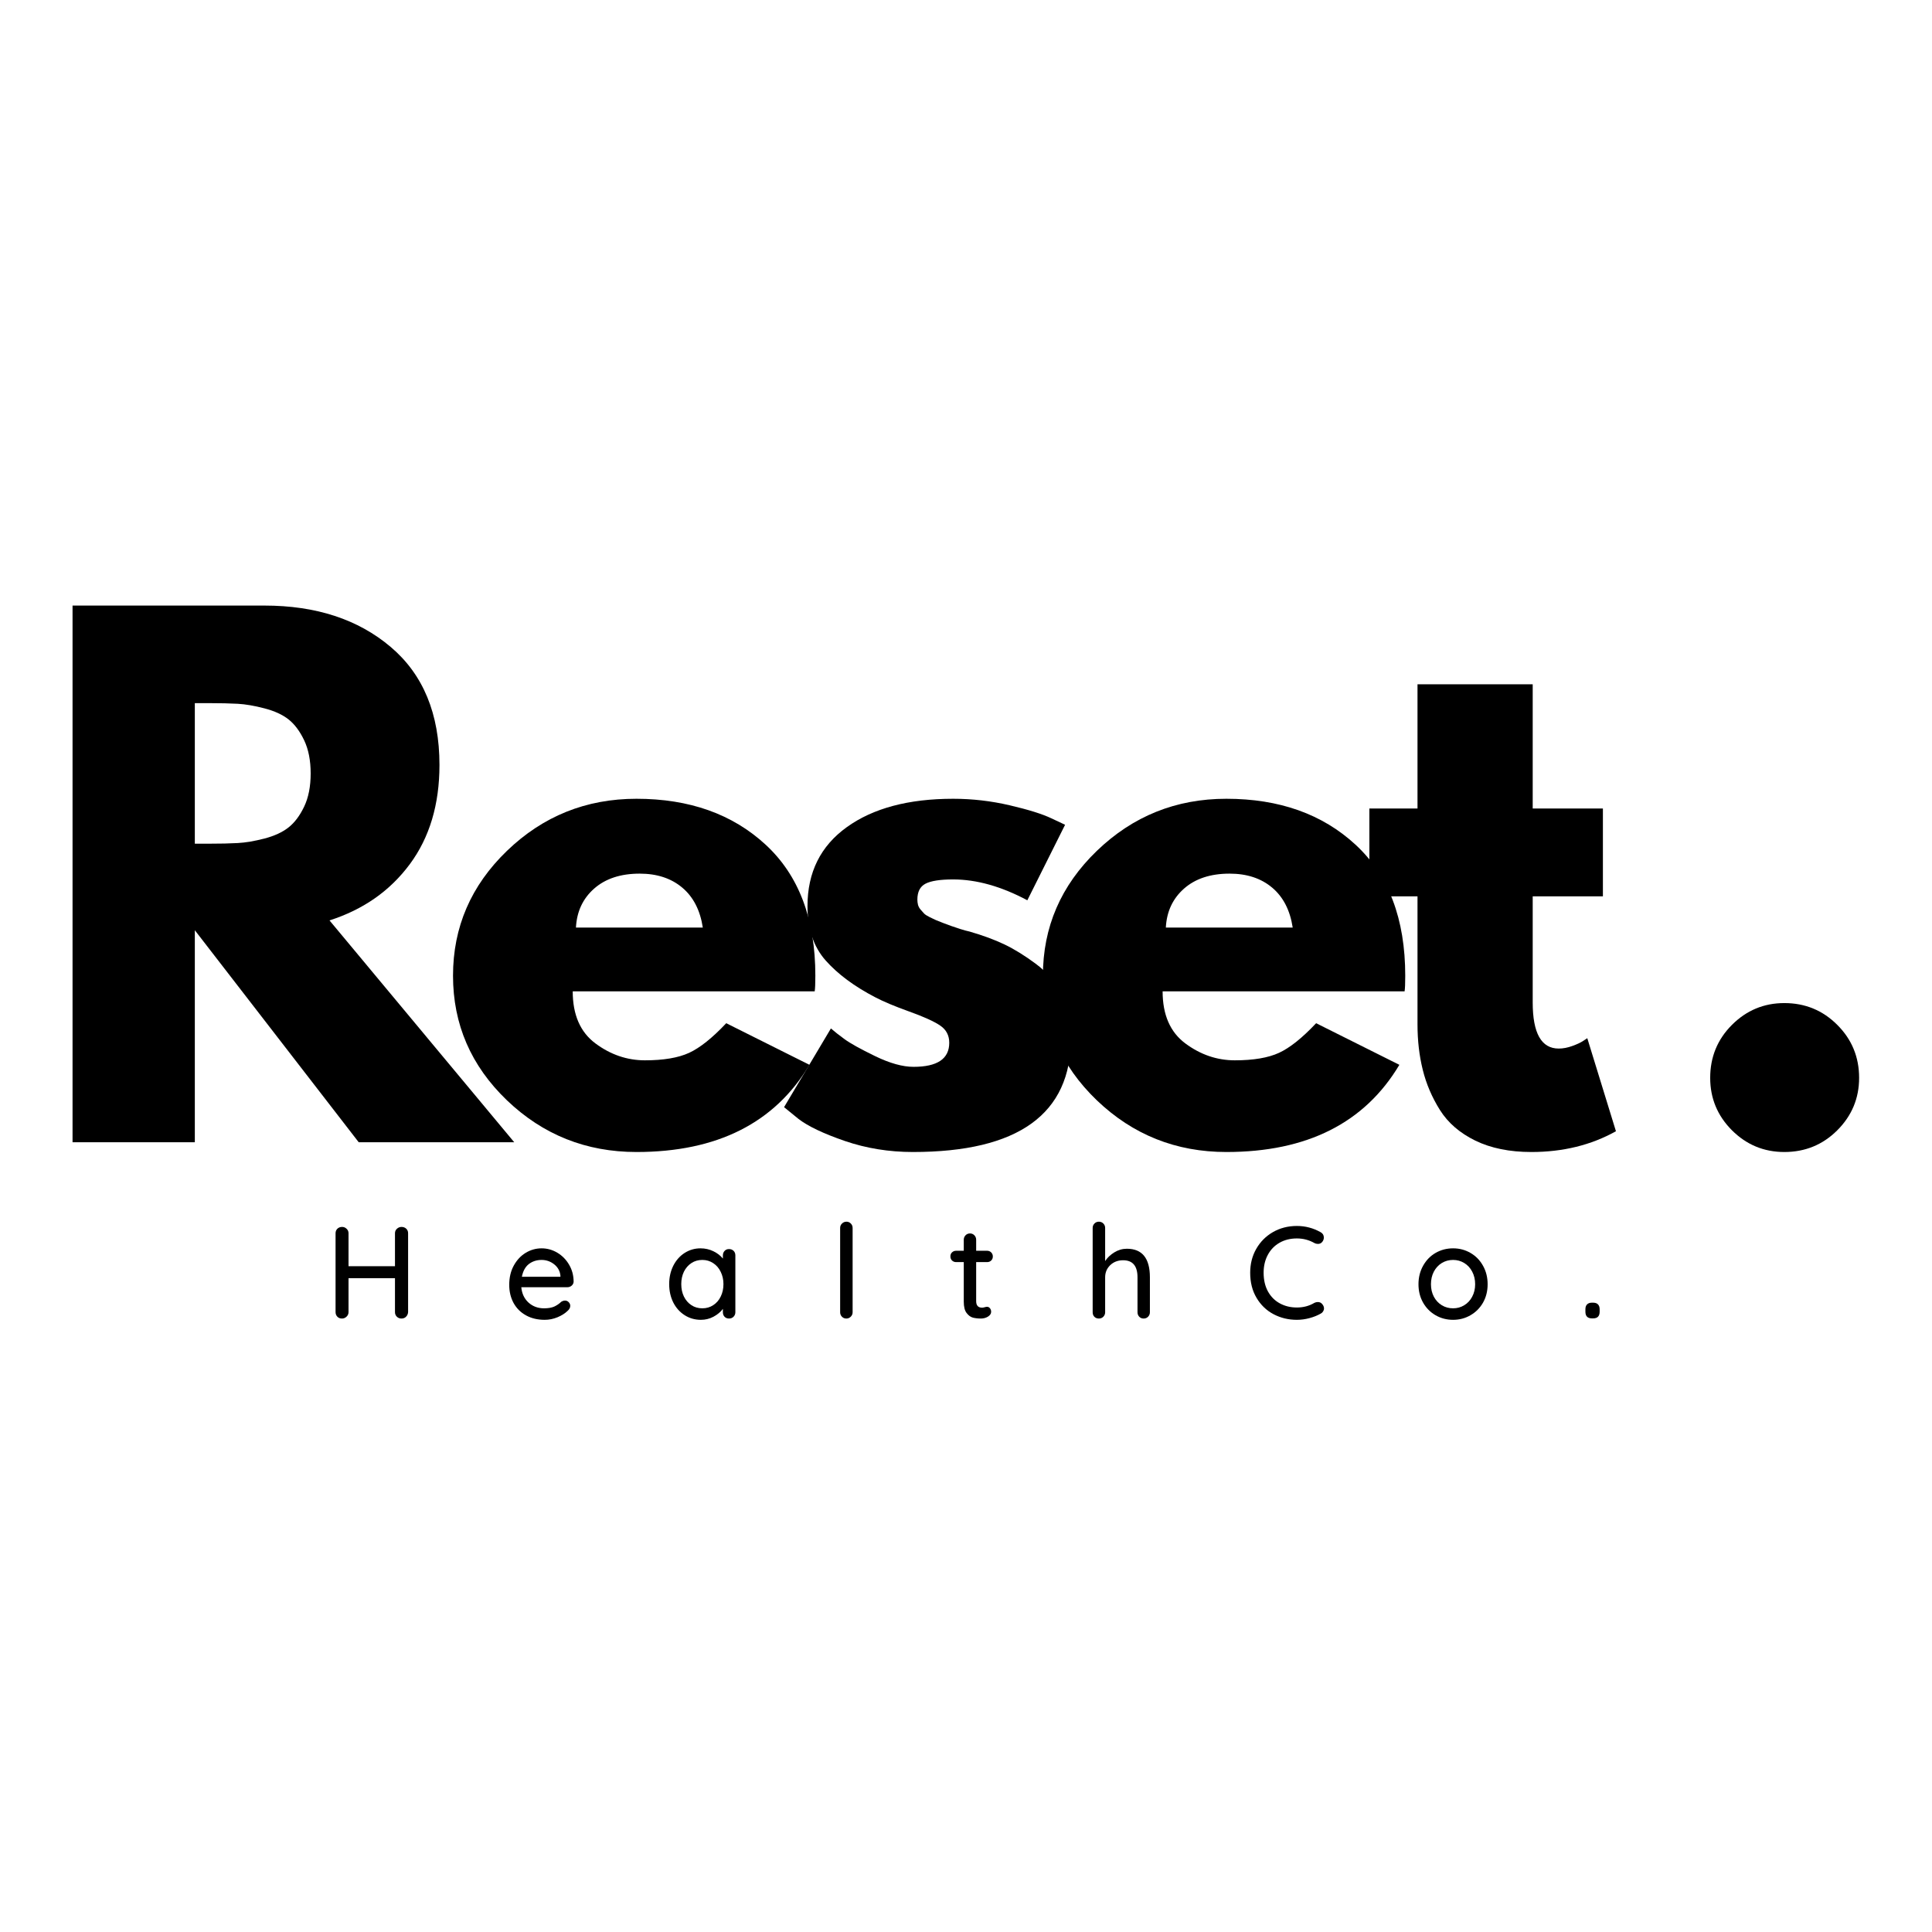
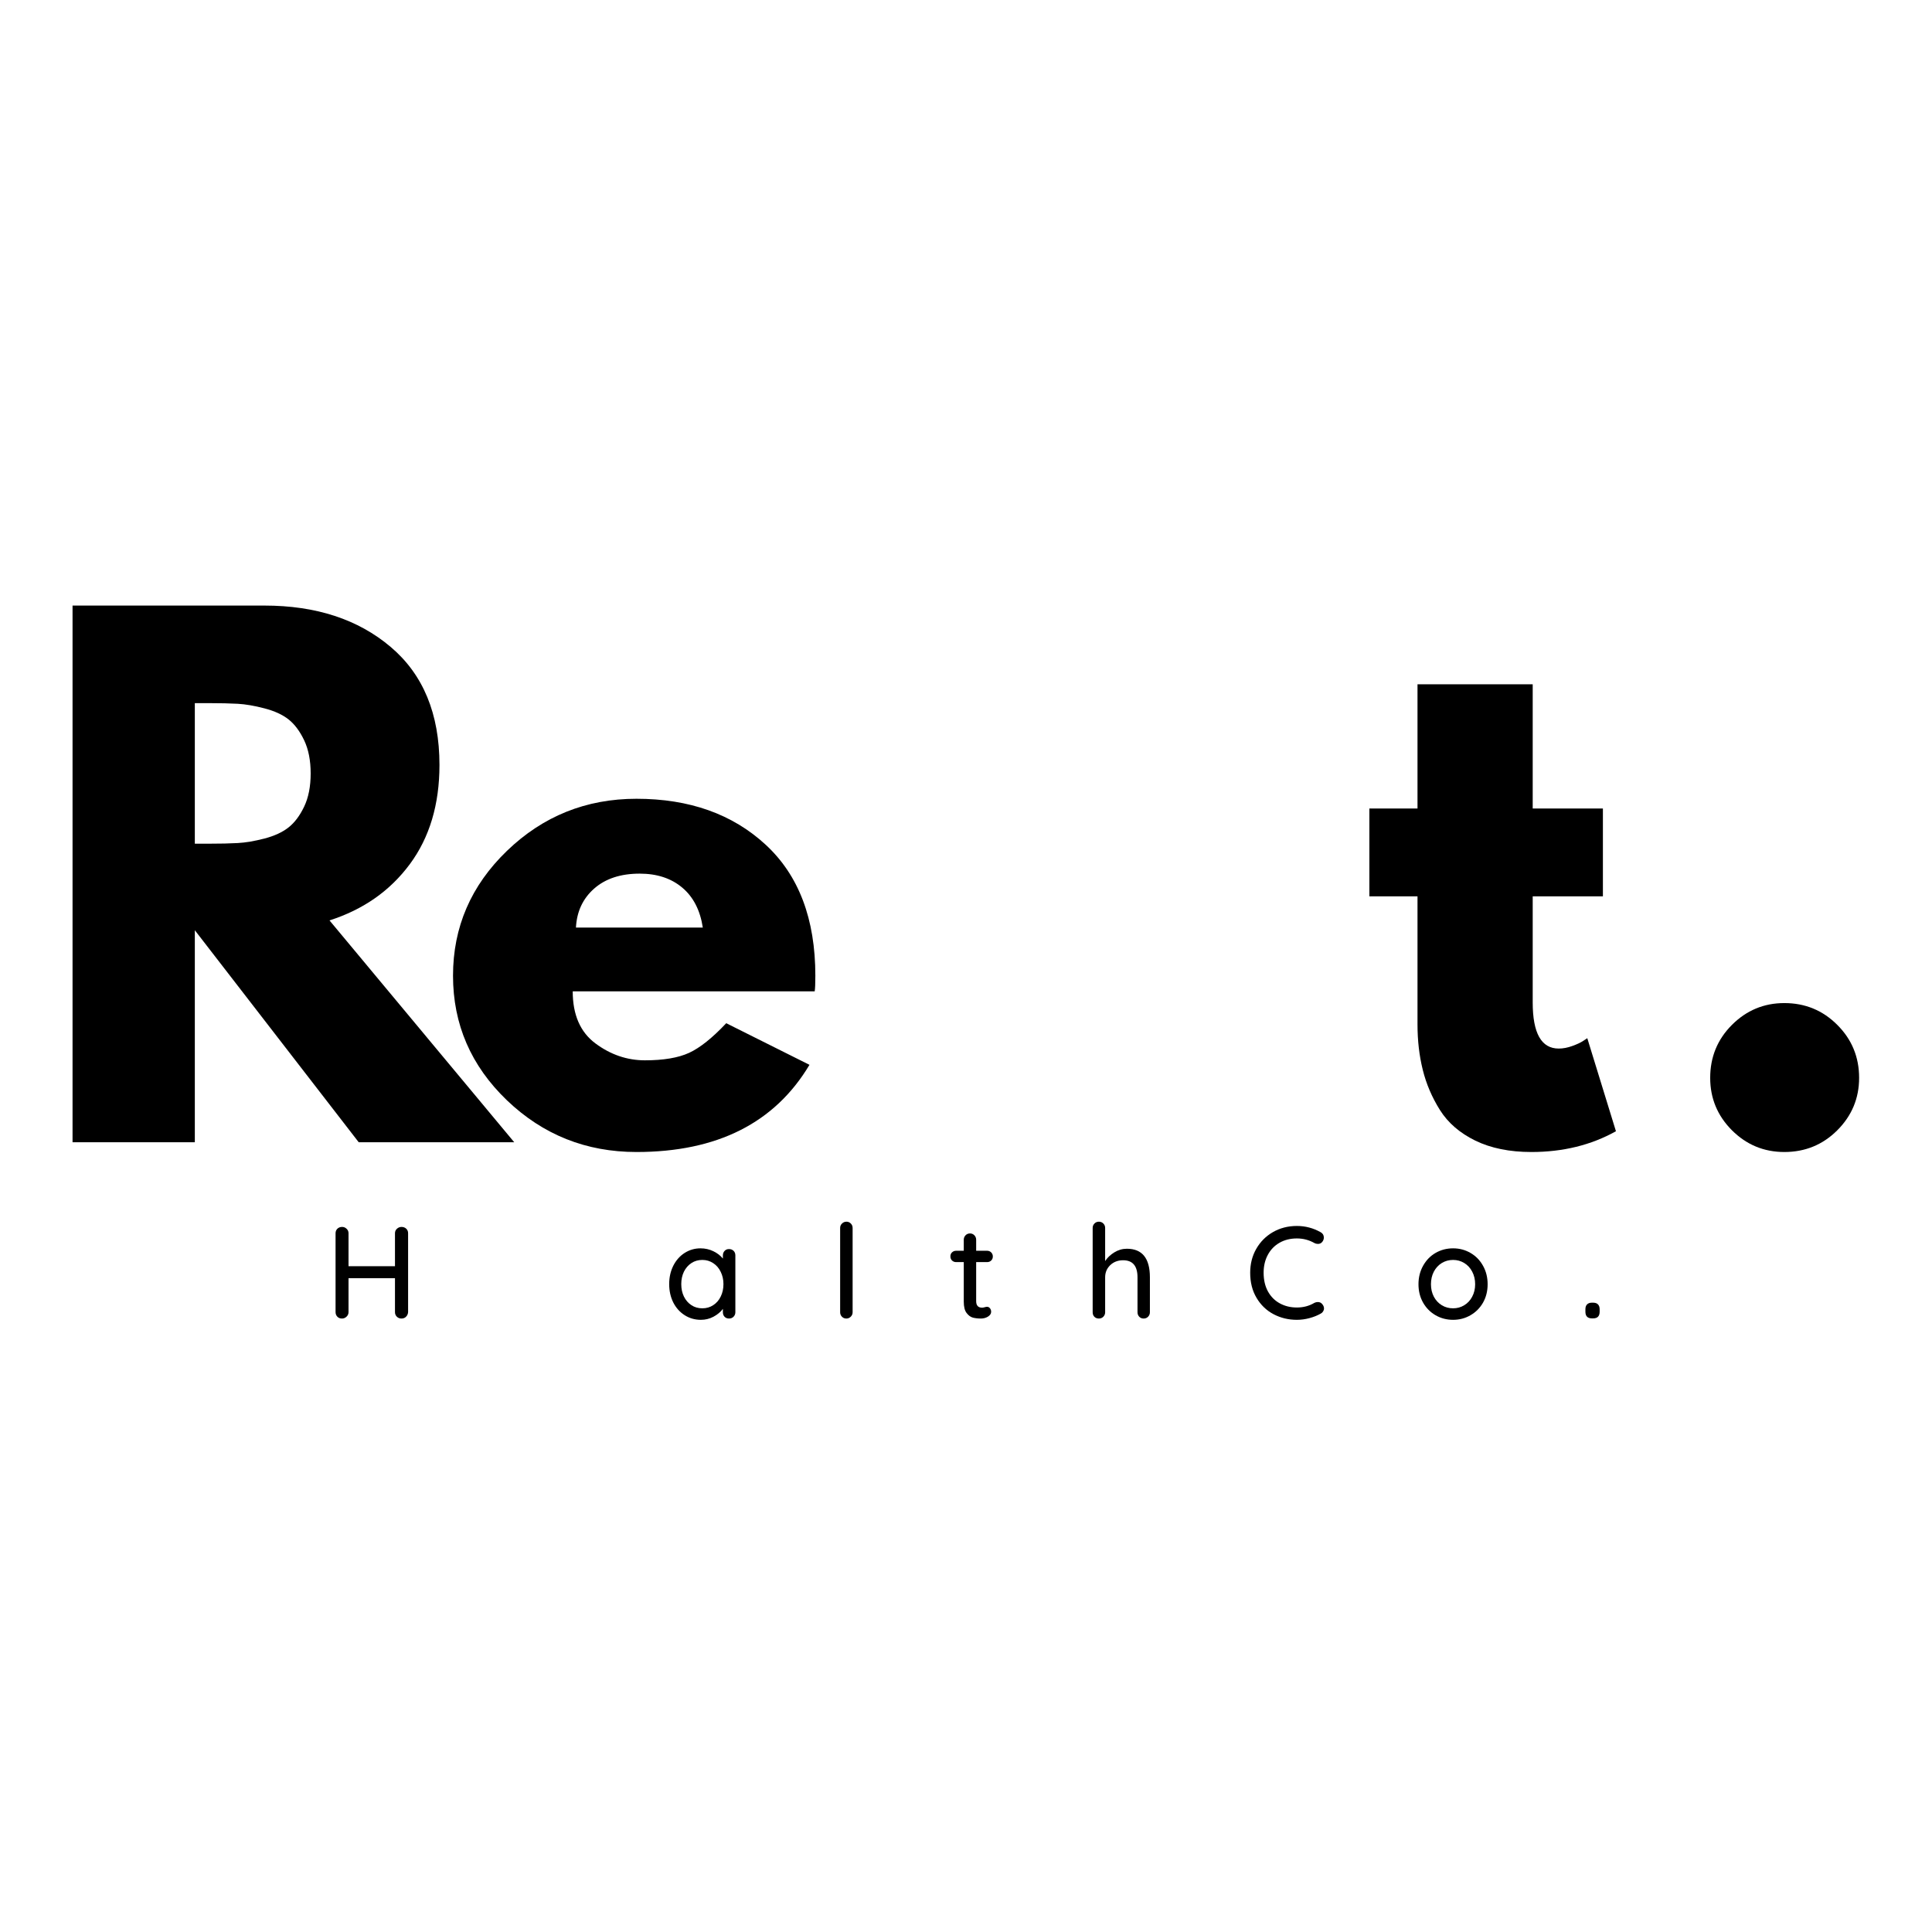
<svg xmlns="http://www.w3.org/2000/svg" version="1.0" preserveAspectRatio="xMidYMid meet" height="500" viewBox="0 0 375 375" zoomAndPan="magnify" width="500">
  <defs>
    <g />
  </defs>
  <g fill-opacity="1" fill="#000000">
    <g transform="translate(6.503, 221.713)">
      <g>
-         <path d="M 7.578 -104.172 L 44.828 -104.172 C 54.836 -104.172 63 -101.5 69.312 -96.156 C 75.633 -90.812 78.797 -83.172 78.797 -73.234 C 78.797 -65.578 76.879 -59.16 73.047 -53.984 C 69.211 -48.805 64.016 -45.164 57.453 -43.062 L 93.312 0 L 63.125 0 L 31.312 -41.156 L 31.312 0 L 7.578 0 Z M 31.312 -57.953 L 34.094 -57.953 C 36.281 -57.953 38.129 -57.992 39.641 -58.078 C 41.16 -58.16 42.891 -58.453 44.828 -58.953 C 46.766 -59.461 48.32 -60.18 49.5 -61.109 C 50.676 -62.035 51.688 -63.379 52.531 -65.141 C 53.375 -66.91 53.797 -69.055 53.797 -71.578 C 53.797 -74.109 53.375 -76.258 52.531 -78.031 C 51.688 -79.801 50.676 -81.148 49.5 -82.078 C 48.32 -83.004 46.766 -83.719 44.828 -84.219 C 42.891 -84.727 41.16 -85.023 39.641 -85.109 C 38.129 -85.191 36.281 -85.234 34.094 -85.234 L 31.312 -85.234 Z M 31.312 -57.953" />
+         <path d="M 7.578 -104.172 L 44.828 -104.172 C 54.836 -104.172 63 -101.5 69.312 -96.156 C 75.633 -90.812 78.797 -83.172 78.797 -73.234 C 78.797 -65.578 76.879 -59.16 73.047 -53.984 C 69.211 -48.805 64.016 -45.164 57.453 -43.062 L 93.312 0 L 63.125 0 L 31.312 -41.156 L 31.312 0 L 7.578 0 M 31.312 -57.953 L 34.094 -57.953 C 36.281 -57.953 38.129 -57.992 39.641 -58.078 C 41.16 -58.16 42.891 -58.453 44.828 -58.953 C 46.766 -59.461 48.32 -60.18 49.5 -61.109 C 50.676 -62.035 51.688 -63.379 52.531 -65.141 C 53.375 -66.91 53.797 -69.055 53.797 -71.578 C 53.797 -74.109 53.375 -76.258 52.531 -78.031 C 51.688 -79.801 50.676 -81.148 49.5 -82.078 C 48.32 -83.004 46.766 -83.719 44.828 -84.219 C 42.891 -84.727 41.16 -85.023 39.641 -85.109 C 38.129 -85.191 36.281 -85.234 34.094 -85.234 L 31.312 -85.234 Z M 31.312 -57.953" />
      </g>
    </g>
  </g>
  <g fill-opacity="1" fill="#000000">
    <g transform="translate(85.024, 221.713)">
      <g>
        <path d="M 73.109 -29.297 L 26.141 -29.297 C 26.141 -24.742 27.609 -21.375 30.547 -19.188 C 33.492 -17 36.695 -15.906 40.156 -15.906 C 43.77 -15.906 46.629 -16.391 48.734 -17.359 C 50.836 -18.328 53.238 -20.242 55.938 -23.109 L 72.094 -15.031 C 65.363 -3.75 54.172 1.891 38.516 1.891 C 28.742 1.891 20.363 -1.453 13.375 -8.141 C 6.395 -14.836 2.906 -22.898 2.906 -32.328 C 2.906 -41.754 6.395 -49.832 13.375 -56.562 C 20.363 -63.301 28.742 -66.672 38.516 -66.672 C 48.785 -66.672 57.141 -63.703 63.578 -57.766 C 70.016 -51.828 73.234 -43.348 73.234 -32.328 C 73.234 -30.805 73.191 -29.797 73.109 -29.297 Z M 26.766 -41.672 L 51.391 -41.672 C 50.879 -45.035 49.551 -47.617 47.406 -49.422 C 45.258 -51.234 42.504 -52.141 39.141 -52.141 C 35.441 -52.141 32.492 -51.172 30.297 -49.234 C 28.109 -47.305 26.93 -44.785 26.766 -41.672 Z M 26.766 -41.672" />
      </g>
    </g>
  </g>
  <g fill-opacity="1" fill="#000000">
    <g transform="translate(149.28, 221.713)">
      <g>
-         <path d="M 35.734 -66.672 C 39.43 -66.672 43.086 -66.25 46.703 -65.406 C 50.328 -64.562 53.023 -63.719 54.797 -62.875 L 57.453 -61.625 L 50.125 -46.969 C 45.07 -49.664 40.273 -51.016 35.734 -51.016 C 33.203 -51.016 31.41 -50.738 30.359 -50.188 C 29.305 -49.645 28.781 -48.613 28.781 -47.094 C 28.781 -46.758 28.82 -46.422 28.906 -46.078 C 29 -45.742 29.172 -45.43 29.422 -45.141 C 29.672 -44.848 29.898 -44.594 30.109 -44.375 C 30.328 -44.164 30.688 -43.938 31.188 -43.688 C 31.688 -43.438 32.082 -43.25 32.375 -43.125 C 32.676 -43 33.16 -42.805 33.828 -42.547 C 34.504 -42.297 35.008 -42.109 35.344 -41.984 C 35.688 -41.859 36.258 -41.664 37.062 -41.406 C 37.863 -41.156 38.473 -40.988 38.891 -40.906 C 41.492 -40.156 43.766 -39.316 45.703 -38.391 C 47.641 -37.461 49.68 -36.195 51.828 -34.594 C 53.973 -33 55.633 -30.977 56.812 -28.531 C 58 -26.094 58.594 -23.316 58.594 -20.203 C 58.594 -5.473 48.363 1.891 27.906 1.891 C 23.27 1.891 18.867 1.176 14.703 -0.25 C 10.535 -1.688 7.531 -3.117 5.688 -4.547 L 2.906 -6.812 L 12 -22.094 C 12.664 -21.508 13.547 -20.816 14.641 -20.016 C 15.734 -19.211 17.711 -18.113 20.578 -16.719 C 23.441 -15.332 25.926 -14.641 28.031 -14.641 C 32.656 -14.641 34.969 -16.195 34.969 -19.312 C 34.969 -20.75 34.379 -21.863 33.203 -22.656 C 32.023 -23.457 30.023 -24.363 27.203 -25.375 C 24.391 -26.383 22.18 -27.312 20.578 -28.156 C 16.535 -30.258 13.336 -32.633 10.984 -35.281 C 8.629 -37.938 7.453 -41.453 7.453 -45.828 C 7.453 -52.398 10 -57.516 15.094 -61.172 C 20.188 -64.836 27.066 -66.672 35.734 -66.672 Z M 35.734 -66.672" />
-       </g>
+         </g>
    </g>
  </g>
  <g fill-opacity="1" fill="#000000">
    <g transform="translate(199.522, 221.713)">
      <g>
-         <path d="M 73.109 -29.297 L 26.141 -29.297 C 26.141 -24.742 27.609 -21.375 30.547 -19.188 C 33.492 -17 36.695 -15.906 40.156 -15.906 C 43.77 -15.906 46.629 -16.391 48.734 -17.359 C 50.836 -18.328 53.238 -20.242 55.938 -23.109 L 72.094 -15.031 C 65.363 -3.75 54.172 1.891 38.516 1.891 C 28.742 1.891 20.363 -1.453 13.375 -8.141 C 6.395 -14.836 2.906 -22.898 2.906 -32.328 C 2.906 -41.754 6.395 -49.832 13.375 -56.562 C 20.363 -63.301 28.742 -66.672 38.516 -66.672 C 48.785 -66.672 57.141 -63.703 63.578 -57.766 C 70.016 -51.828 73.234 -43.348 73.234 -32.328 C 73.234 -30.805 73.191 -29.797 73.109 -29.297 Z M 26.766 -41.672 L 51.391 -41.672 C 50.879 -45.035 49.551 -47.617 47.406 -49.422 C 45.258 -51.234 42.504 -52.141 39.141 -52.141 C 35.441 -52.141 32.492 -51.172 30.297 -49.234 C 28.109 -47.305 26.93 -44.785 26.766 -41.672 Z M 26.766 -41.672" />
-       </g>
+         </g>
    </g>
  </g>
  <g fill-opacity="1" fill="#000000">
    <g transform="translate(263.778, 221.713)">
      <g>
        <path d="M 11.359 -64.781 L 11.359 -88.891 L 33.719 -88.891 L 33.719 -64.781 L 47.344 -64.781 L 47.344 -47.734 L 33.719 -47.734 L 33.719 -27.141 C 33.719 -21.172 35.398 -18.188 38.766 -18.188 C 39.609 -18.188 40.488 -18.352 41.406 -18.688 C 42.332 -19.02 43.051 -19.359 43.562 -19.703 L 44.312 -20.203 L 49.875 -2.141 C 45.07 0.547 39.598 1.891 33.453 1.891 C 29.242 1.891 25.625 1.156 22.594 -0.312 C 19.57 -1.789 17.281 -3.77 15.719 -6.25 C 14.164 -8.727 13.051 -11.336 12.375 -14.078 C 11.695 -16.816 11.359 -19.742 11.359 -22.859 L 11.359 -47.734 L 2.016 -47.734 L 2.016 -64.781 Z M 11.359 -64.781" />
      </g>
    </g>
  </g>
  <g fill-opacity="1" fill="#000000">
    <g transform="translate(301.774, 221.713)">
      <g />
    </g>
  </g>
  <g fill-opacity="1" fill="#000000">
    <g transform="translate(324.369, 221.713)">
      <g>
        <path d="M 21.969 -27.016 C 26.008 -27.016 29.438 -25.602 32.25 -22.781 C 35.07 -19.969 36.484 -16.539 36.484 -12.5 C 36.484 -8.539 35.07 -5.148 32.25 -2.328 C 29.438 0.484 26.008 1.891 21.969 1.891 C 18.008 1.891 14.617 0.484 11.797 -2.328 C 8.984 -5.148 7.578 -8.539 7.578 -12.5 C 7.578 -16.539 8.984 -19.969 11.797 -22.781 C 14.617 -25.602 18.008 -27.016 21.969 -27.016 Z M 21.969 -27.016" />
      </g>
    </g>
  </g>
  <g fill-opacity="1" fill="#000000">
    <g transform="translate(63.024, 255.927)">
      <g>
        <path d="M 14.906 -17.781 C 15.281 -17.781 15.586 -17.664 15.828 -17.438 C 16.066 -17.207 16.188 -16.914 16.188 -16.562 L 16.188 -1.25 C 16.164 -0.895 16.035 -0.598 15.797 -0.359 C 15.566 -0.117 15.266 0 14.891 0 C 14.547 0 14.25 -0.117 14 -0.359 C 13.758 -0.598 13.641 -0.895 13.641 -1.25 L 13.641 -7.828 L 4.625 -7.828 L 4.625 -1.25 C 4.625 -0.895 4.492 -0.598 4.234 -0.359 C 3.984 -0.117 3.691 0 3.359 0 C 2.984 0 2.68 -0.117 2.453 -0.359 C 2.223 -0.598 2.109 -0.895 2.109 -1.25 L 2.109 -16.562 C 2.109 -16.906 2.223 -17.191 2.453 -17.422 C 2.691 -17.66 3 -17.781 3.375 -17.781 C 3.719 -17.781 4.008 -17.66 4.25 -17.422 C 4.5 -17.191 4.625 -16.906 4.625 -16.562 L 4.625 -10.156 L 13.641 -10.156 L 13.641 -16.562 C 13.641 -16.906 13.766 -17.191 14.016 -17.422 C 14.273 -17.66 14.57 -17.781 14.906 -17.781 Z M 14.906 -17.781" />
      </g>
    </g>
  </g>
  <g fill-opacity="1" fill="#000000">
    <g transform="translate(97.857, 255.927)">
      <g>
-         <path d="M 13.484 -7.172 C 13.473 -6.859 13.348 -6.598 13.109 -6.391 C 12.867 -6.18 12.586 -6.078 12.266 -6.078 L 3.328 -6.078 C 3.441 -4.836 3.91 -3.844 4.734 -3.094 C 5.555 -2.352 6.562 -1.984 7.75 -1.984 C 8.562 -1.984 9.223 -2.098 9.734 -2.328 C 10.242 -2.566 10.691 -2.875 11.078 -3.25 C 11.328 -3.406 11.57 -3.484 11.812 -3.484 C 12.102 -3.484 12.344 -3.379 12.531 -3.172 C 12.727 -2.973 12.828 -2.738 12.828 -2.469 C 12.828 -2.113 12.66 -1.789 12.328 -1.5 C 11.828 -1.008 11.172 -0.594 10.359 -0.25 C 9.547 0.082 8.719 0.25 7.875 0.25 C 6.5 0.25 5.289 -0.035 4.25 -0.609 C 3.207 -1.18 2.398 -1.984 1.828 -3.016 C 1.266 -4.055 0.984 -5.227 0.984 -6.531 C 0.984 -7.945 1.273 -9.191 1.859 -10.266 C 2.453 -11.348 3.223 -12.176 4.172 -12.75 C 5.129 -13.332 6.16 -13.625 7.266 -13.625 C 8.348 -13.625 9.363 -13.344 10.312 -12.781 C 11.258 -12.219 12.02 -11.445 12.594 -10.469 C 13.176 -9.488 13.473 -8.391 13.484 -7.172 Z M 7.266 -11.375 C 6.316 -11.375 5.492 -11.109 4.797 -10.578 C 4.109 -10.047 3.656 -9.223 3.438 -8.109 L 10.922 -8.109 L 10.922 -8.312 C 10.836 -9.207 10.438 -9.941 9.719 -10.516 C 9 -11.086 8.18 -11.375 7.266 -11.375 Z M 7.266 -11.375" />
-       </g>
+         </g>
    </g>
  </g>
  <g fill-opacity="1" fill="#000000">
    <g transform="translate(128.905, 255.927)">
      <g>
        <path d="M 12.594 -13.484 C 12.957 -13.484 13.254 -13.367 13.484 -13.141 C 13.711 -12.922 13.828 -12.625 13.828 -12.25 L 13.828 -1.219 C 13.828 -0.883 13.711 -0.598 13.484 -0.359 C 13.254 -0.117 12.957 0 12.594 0 C 12.238 0 11.953 -0.113 11.734 -0.344 C 11.516 -0.57 11.406 -0.863 11.406 -1.219 L 11.406 -1.875 C 10.969 -1.281 10.363 -0.773 9.594 -0.359 C 8.832 0.047 8.016 0.25 7.141 0.25 C 5.984 0.25 4.938 -0.047 4 -0.641 C 3.062 -1.234 2.32 -2.055 1.781 -3.109 C 1.25 -4.172 0.984 -5.363 0.984 -6.688 C 0.984 -8 1.25 -9.188 1.781 -10.25 C 2.32 -11.312 3.055 -12.141 3.984 -12.734 C 4.922 -13.328 5.945 -13.625 7.062 -13.625 C 7.957 -13.625 8.789 -13.438 9.562 -13.062 C 10.332 -12.688 10.945 -12.211 11.406 -11.641 L 11.406 -12.25 C 11.406 -12.602 11.516 -12.895 11.734 -13.125 C 11.953 -13.363 12.238 -13.484 12.594 -13.484 Z M 7.422 -1.984 C 8.211 -1.984 8.914 -2.188 9.531 -2.594 C 10.156 -3 10.641 -3.555 10.984 -4.266 C 11.336 -4.973 11.516 -5.781 11.516 -6.688 C 11.516 -7.562 11.336 -8.352 10.984 -9.062 C 10.641 -9.781 10.156 -10.344 9.531 -10.75 C 8.914 -11.164 8.211 -11.375 7.422 -11.375 C 6.617 -11.375 5.91 -11.172 5.297 -10.766 C 4.68 -10.359 4.195 -9.801 3.844 -9.094 C 3.5 -8.383 3.328 -7.582 3.328 -6.688 C 3.328 -5.781 3.5 -4.973 3.844 -4.266 C 4.195 -3.555 4.68 -3 5.297 -2.594 C 5.91 -2.188 6.617 -1.984 7.422 -1.984 Z M 7.422 -1.984" />
      </g>
    </g>
  </g>
  <g fill-opacity="1" fill="#000000">
    <g transform="translate(161.071, 255.927)">
      <g>
        <path d="M 4.422 -1.219 C 4.422 -0.883 4.301 -0.598 4.062 -0.359 C 3.82 -0.117 3.535 0 3.203 0 C 2.859 0 2.57 -0.117 2.344 -0.359 C 2.113 -0.598 2 -0.883 2 -1.219 L 2 -17.578 C 2 -17.922 2.117 -18.207 2.359 -18.438 C 2.598 -18.676 2.891 -18.797 3.234 -18.797 C 3.566 -18.797 3.848 -18.676 4.078 -18.438 C 4.305 -18.207 4.422 -17.922 4.422 -17.578 Z M 4.422 -1.219" />
      </g>
    </g>
  </g>
  <g fill-opacity="1" fill="#000000">
    <g transform="translate(184.067, 255.927)">
      <g>
        <path d="M 5.406 -10.953 L 5.406 -3.375 C 5.406 -2.531 5.789 -2.109 6.562 -2.109 C 6.676 -2.109 6.832 -2.133 7.031 -2.188 C 7.238 -2.25 7.398 -2.281 7.516 -2.281 C 7.734 -2.281 7.922 -2.188 8.078 -2 C 8.234 -1.82 8.312 -1.586 8.312 -1.297 C 8.312 -0.941 8.109 -0.633 7.703 -0.375 C 7.297 -0.125 6.836 0 6.328 0 C 5.766 0 5.25 -0.055 4.781 -0.172 C 4.32 -0.297 3.91 -0.598 3.547 -1.078 C 3.18 -1.555 3 -2.289 3 -3.281 L 3 -10.953 L 1.531 -10.953 C 1.207 -10.953 0.938 -11.055 0.719 -11.266 C 0.508 -11.473 0.406 -11.738 0.406 -12.062 C 0.406 -12.383 0.508 -12.645 0.719 -12.844 C 0.938 -13.051 1.207 -13.156 1.531 -13.156 L 3 -13.156 L 3 -15.297 C 3 -15.629 3.113 -15.914 3.344 -16.156 C 3.57 -16.395 3.863 -16.516 4.219 -16.516 C 4.551 -16.516 4.832 -16.395 5.062 -16.156 C 5.289 -15.914 5.406 -15.629 5.406 -15.297 L 5.406 -13.156 L 7.516 -13.156 C 7.836 -13.156 8.102 -13.051 8.312 -12.844 C 8.531 -12.633 8.641 -12.367 8.641 -12.047 C 8.641 -11.723 8.531 -11.457 8.312 -11.25 C 8.102 -11.051 7.836 -10.953 7.516 -10.953 Z M 5.406 -10.953" />
      </g>
    </g>
  </g>
  <g fill-opacity="1" fill="#000000">
    <g transform="translate(210.289, 255.927)">
      <g>
        <path d="M 8.438 -13.547 C 11.414 -13.547 12.906 -11.695 12.906 -8 L 12.906 -1.219 C 12.906 -0.883 12.789 -0.598 12.562 -0.359 C 12.332 -0.117 12.039 0 11.688 0 C 11.344 0 11.055 -0.117 10.828 -0.359 C 10.609 -0.598 10.5 -0.883 10.5 -1.219 L 10.5 -8 C 10.5 -10.207 9.566 -11.312 7.703 -11.312 C 6.703 -11.312 5.867 -10.992 5.203 -10.359 C 4.547 -9.723 4.219 -8.938 4.219 -8 L 4.219 -1.219 C 4.219 -0.883 4.102 -0.598 3.875 -0.359 C 3.645 -0.117 3.352 0 3 0 C 2.645 0 2.352 -0.113 2.125 -0.344 C 1.906 -0.57 1.797 -0.863 1.797 -1.219 L 1.797 -17.578 C 1.797 -17.922 1.91 -18.207 2.141 -18.438 C 2.367 -18.676 2.656 -18.797 3 -18.797 C 3.352 -18.797 3.645 -18.676 3.875 -18.438 C 4.102 -18.207 4.219 -17.922 4.219 -17.578 L 4.219 -11.156 C 4.645 -11.812 5.238 -12.375 6 -12.844 C 6.758 -13.312 7.57 -13.547 8.438 -13.547 Z M 8.438 -13.547" />
      </g>
    </g>
  </g>
  <g fill-opacity="1" fill="#000000">
    <g transform="translate(241.566, 255.927)">
      <g>
        <path d="M 14.781 -16.75 C 15.188 -16.52 15.391 -16.176 15.391 -15.719 C 15.391 -15.414 15.289 -15.141 15.094 -14.891 C 14.883 -14.617 14.602 -14.484 14.25 -14.484 C 14.008 -14.484 13.781 -14.539 13.562 -14.656 C 12.508 -15.25 11.375 -15.547 10.156 -15.547 C 8.883 -15.547 7.758 -15.266 6.781 -14.703 C 5.812 -14.148 5.055 -13.367 4.516 -12.359 C 3.973 -11.348 3.703 -10.191 3.703 -8.891 C 3.703 -7.484 3.984 -6.27 4.547 -5.25 C 5.109 -4.238 5.879 -3.469 6.859 -2.938 C 7.836 -2.406 8.938 -2.141 10.156 -2.141 C 11.414 -2.141 12.551 -2.441 13.562 -3.047 C 13.77 -3.148 13.992 -3.203 14.234 -3.203 C 14.598 -3.203 14.891 -3.055 15.109 -2.766 C 15.316 -2.516 15.422 -2.242 15.422 -1.953 C 15.422 -1.754 15.363 -1.566 15.25 -1.391 C 15.145 -1.211 15 -1.07 14.812 -0.969 C 14.156 -0.594 13.414 -0.297 12.594 -0.078 C 11.77 0.141 10.957 0.25 10.156 0.25 C 8.52 0.25 7.008 -0.113 5.625 -0.844 C 4.25 -1.57 3.148 -2.629 2.328 -4.016 C 1.504 -5.398 1.094 -7.023 1.094 -8.891 C 1.094 -10.598 1.484 -12.141 2.266 -13.516 C 3.055 -14.898 4.141 -15.988 5.516 -16.781 C 6.898 -17.57 8.445 -17.969 10.156 -17.969 C 11.801 -17.969 13.344 -17.562 14.781 -16.75 Z M 14.781 -16.75" />
      </g>
    </g>
  </g>
  <g fill-opacity="1" fill="#000000">
    <g transform="translate(274.342, 255.927)">
      <g>
        <path d="M 14.406 -6.656 C 14.406 -5.332 14.109 -4.145 13.516 -3.094 C 12.922 -2.051 12.109 -1.234 11.078 -0.641 C 10.055 -0.047 8.93 0.25 7.703 0.25 C 6.461 0.25 5.328 -0.047 4.297 -0.641 C 3.273 -1.234 2.469 -2.051 1.875 -3.094 C 1.281 -4.145 0.984 -5.332 0.984 -6.656 C 0.984 -7.977 1.281 -9.172 1.875 -10.234 C 2.469 -11.305 3.273 -12.141 4.297 -12.734 C 5.328 -13.328 6.461 -13.625 7.703 -13.625 C 8.93 -13.625 10.055 -13.328 11.078 -12.734 C 12.109 -12.141 12.922 -11.305 13.516 -10.234 C 14.109 -9.172 14.406 -7.977 14.406 -6.656 Z M 11.984 -6.656 C 11.984 -7.57 11.789 -8.391 11.406 -9.109 C 11.031 -9.828 10.516 -10.383 9.859 -10.781 C 9.211 -11.176 8.492 -11.375 7.703 -11.375 C 6.898 -11.375 6.172 -11.176 5.516 -10.781 C 4.867 -10.383 4.352 -9.828 3.969 -9.109 C 3.594 -8.391 3.406 -7.57 3.406 -6.656 C 3.406 -5.758 3.594 -4.953 3.969 -4.234 C 4.352 -3.523 4.867 -2.973 5.516 -2.578 C 6.172 -2.18 6.898 -1.984 7.703 -1.984 C 8.492 -1.984 9.211 -2.18 9.859 -2.578 C 10.516 -2.973 11.031 -3.523 11.406 -4.234 C 11.789 -4.953 11.984 -5.758 11.984 -6.656 Z M 11.984 -6.656" />
      </g>
    </g>
  </g>
  <g fill-opacity="1" fill="#000000">
    <g transform="translate(306.304, 255.927)">
      <g>
        <path d="M 2.672 -0.031 C 2.266 -0.031 1.953 -0.141 1.734 -0.359 C 1.523 -0.578 1.422 -0.898 1.422 -1.328 L 1.422 -1.797 C 1.422 -2.203 1.523 -2.516 1.734 -2.734 C 1.953 -2.961 2.266 -3.078 2.672 -3.078 L 2.922 -3.078 C 3.348 -3.078 3.664 -2.961 3.875 -2.734 C 4.082 -2.516 4.188 -2.203 4.188 -1.797 L 4.188 -1.328 C 4.188 -0.461 3.766 -0.031 2.922 -0.031 Z M 2.672 -0.031" />
      </g>
    </g>
  </g>
</svg>